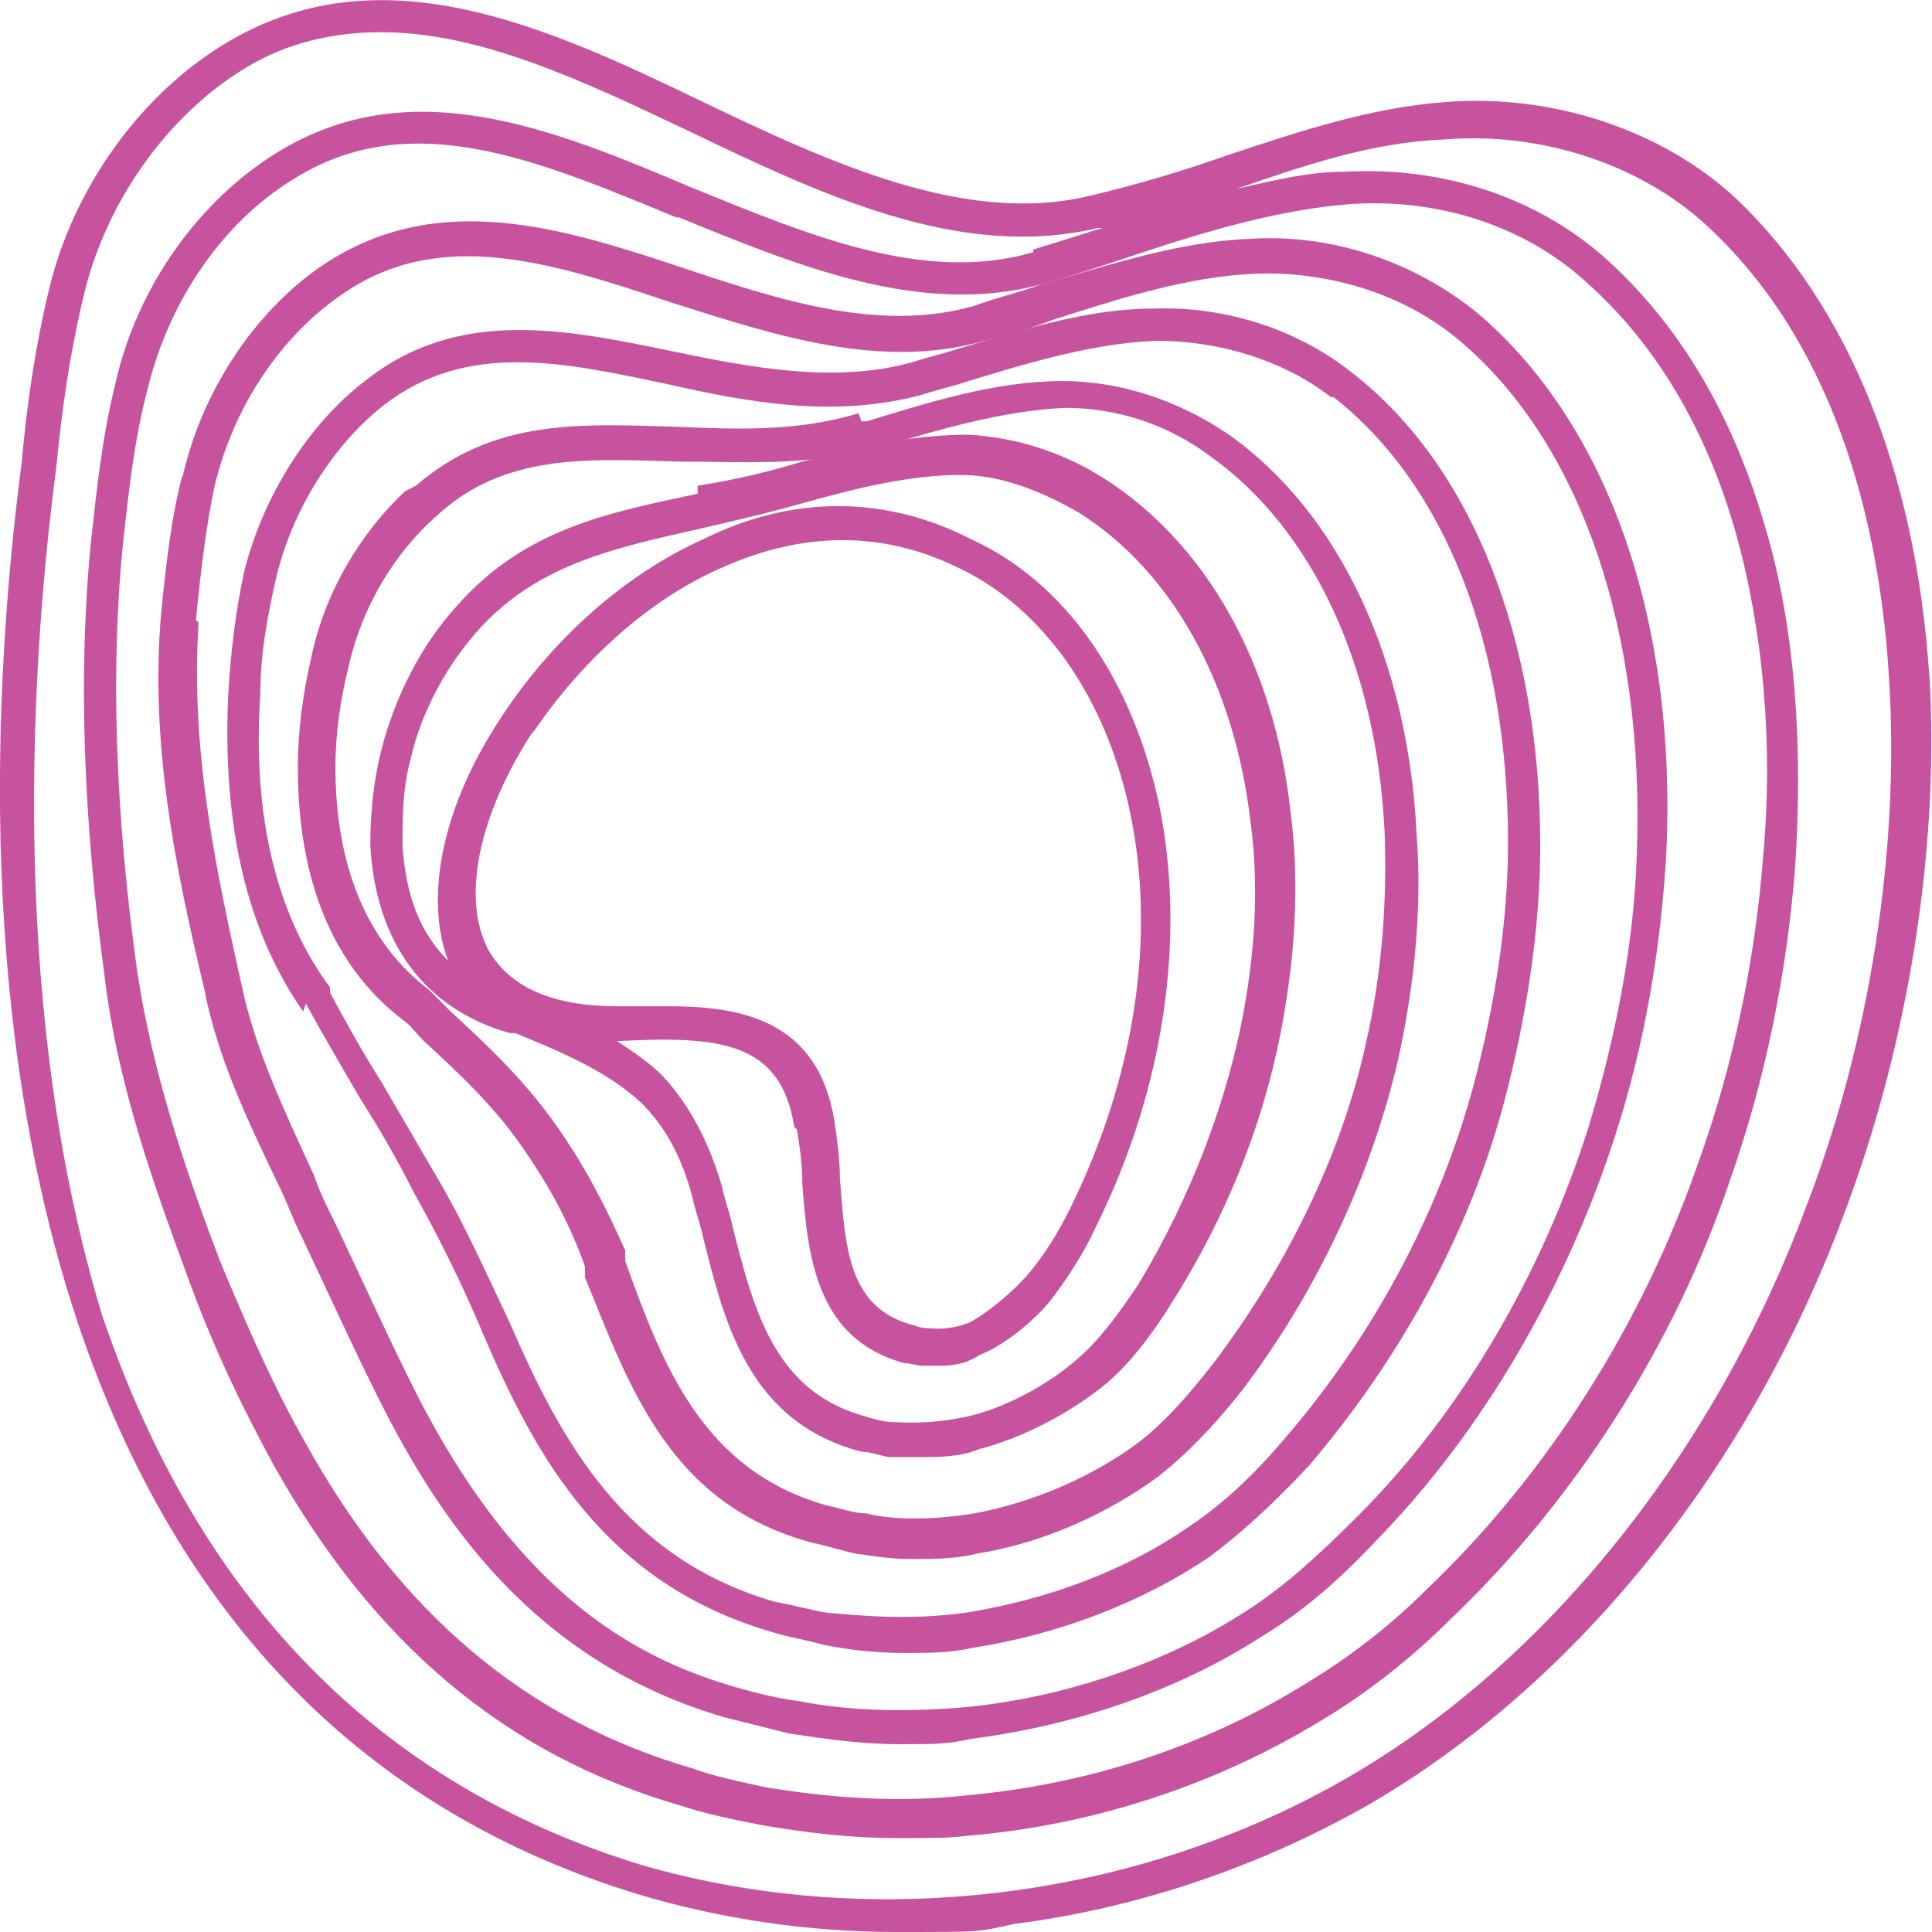
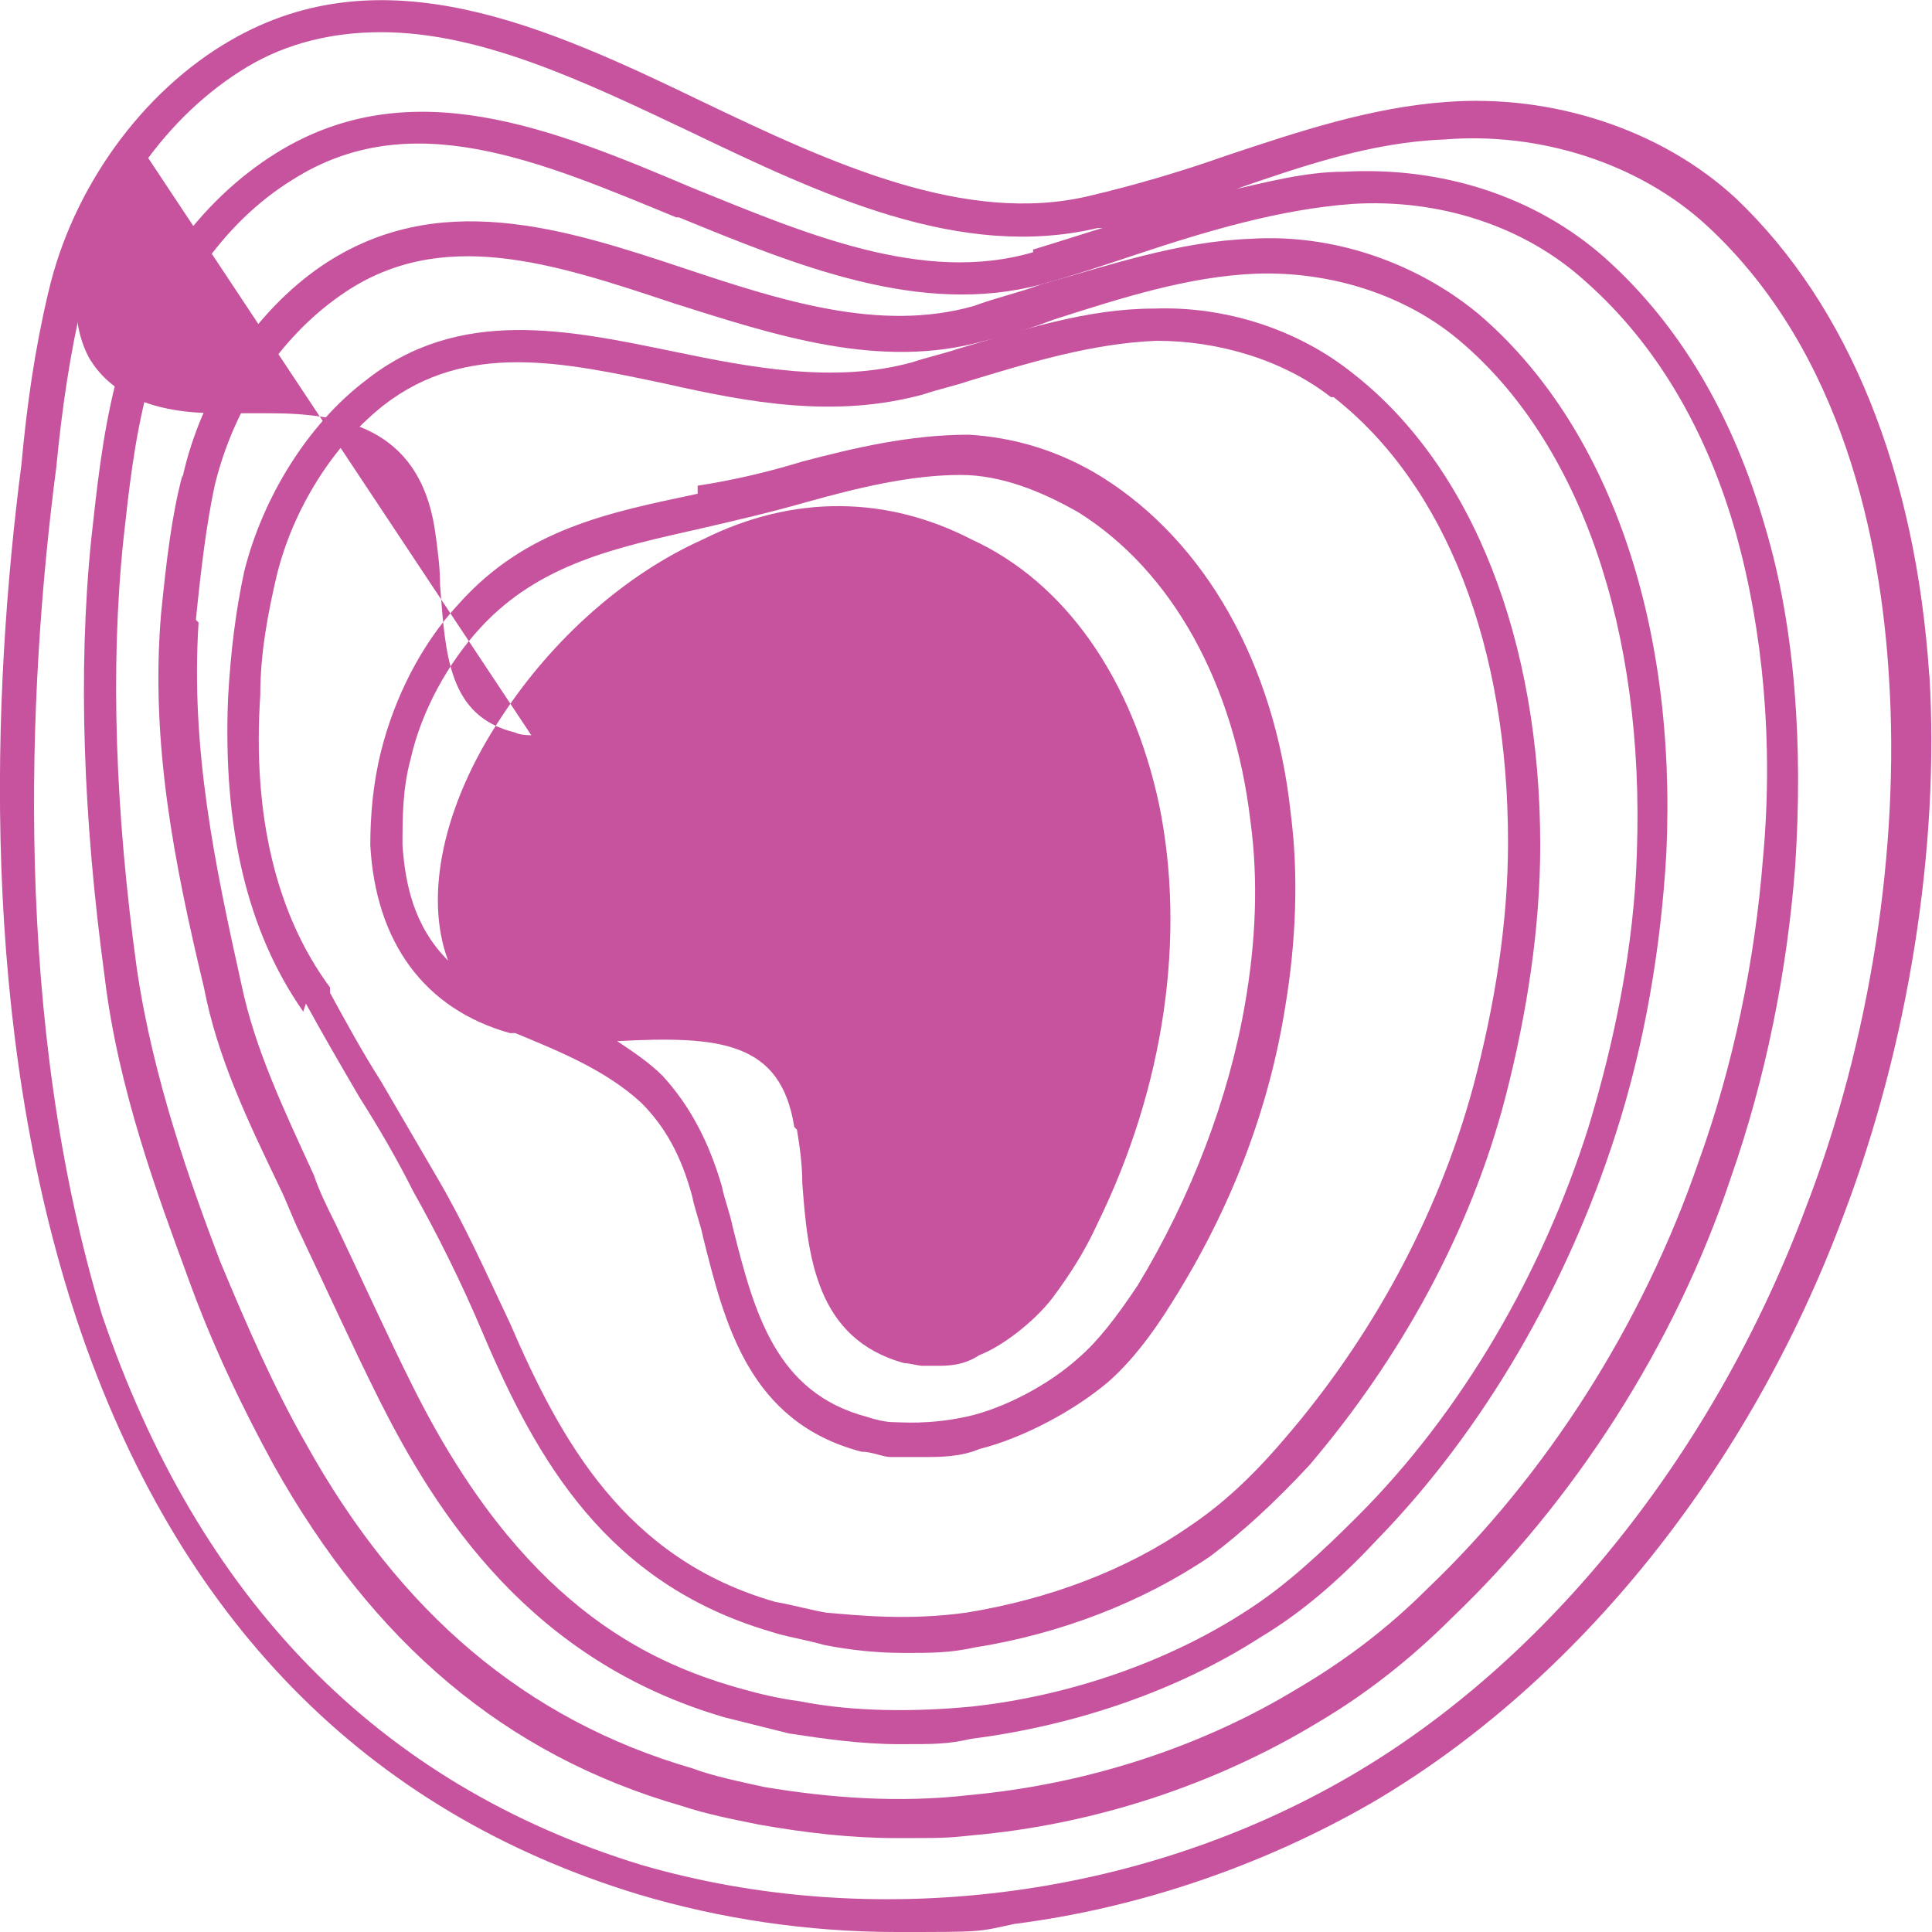
<svg xmlns="http://www.w3.org/2000/svg" version="1.1" viewBox="0 0 72 72">
  <defs>
    <style> .cls-1 { fill: #c7539e; } </style>
  </defs>
  <g>
    <g id="Layer_1">
      <g>
        <path class="cls-1" d="M71.9,25.2c-.5-7.6-3-13.8-7.2-17.8-2.8-2.6-6.9-3.9-10.8-3.6-2.8.2-5.5,1.1-8.2,2-1.7.6-3.4,1.1-5.1,1.5-4.6,1.1-9.6-1.2-14.4-3.5C20.4,1,14.3-1.8,8.6,1.5,5.3,3.4,2.7,7,1.8,10.9c-.5,2.1-.8,4.2-1,6.4C-.3,25.8-.8,38.2,2.9,49.3c3.7,11,10.7,18.2,20.9,21.3,3,.9,6.3,1.4,9.6,1.4s3,0,4.4-.3c4.7-.6,9.3-2.2,13.3-4.5,7.7-4.5,14.1-12.5,17.6-21.9,2.4-6.3,3.6-13.7,3.2-20.2ZM25.3,8.1c4.4,1.8,9,3.7,13.5,2.5,1.1-.3,2.3-.7,3.5-1.1,2.7-.9,5.4-1.7,8.1-1.9,3.2-.2,6.4.8,8.7,2.9,2.6,2.3,4.5,5.5,5.6,9.4,1,3.6,1.4,7.8,1,12.1-.3,3.8-1.1,7.7-2.4,11.3-2.1,6.1-5.7,11.7-10.1,15.9-1.5,1.5-3.1,2.7-4.8,3.7-3.6,2.2-7.9,3.6-12.3,4-2.6.3-5.2.1-7.6-.3-.9-.2-1.9-.4-2.7-.7-6.2-1.8-10.9-5.8-14.4-12.1-1.2-2.1-2.2-4.4-3.2-6.8-1.1-2.9-2.5-6.8-3.1-10.9h0c-.8-5.8-1-11.2-.5-16,.2-1.8.4-3.7.9-5.6.8-3.3,2.8-6.2,5.4-7.8h0c4.4-2.8,9.2-.7,14.3,1.4ZM38.5,9.4h0c-4.1,1.2-8.5-.7-12.7-2.4-5.2-2.2-10.5-4.4-15.5-1.3-2.9,1.8-5.2,5-6,8.6-.5,2-.7,4-.9,5.8-.5,4.9-.3,10.4.5,16.3.5,4.2,2,8.2,3.1,11.2.9,2.5,2,4.8,3.2,7,3.7,6.6,8.6,10.8,15.2,12.7.9.3,1.9.5,2.9.7,1.7.3,3.4.5,5.1.5s1.9,0,2.8-.1c4.6-.4,9.1-1.9,12.9-4.2,1.7-1,3.4-2.3,5-3.9,4.5-4.3,8.3-10.1,10.4-16.4,1.3-3.7,2.1-7.7,2.4-11.6.3-4.5,0-8.9-1.1-12.6-1.2-4.2-3.2-7.6-6-10.1-2.6-2.3-6.1-3.4-9.7-3.2-1.5,0-2.9.4-4.3.7,0,0,0,0,.1,0,2.6-.9,5.2-1.8,7.9-1.9,3.6-.3,7.3.9,9.8,3.2,5.1,4.7,6.5,11.8,6.8,16.9.4,6.3-.7,13.5-3.1,19.7-3.4,9.1-9.6,16.9-17,21.2-7.9,4.6-17.8,5.8-26.4,3.3-9.8-3-16.5-9.9-20.1-20.5C.5,38.1,1,25.8,2.1,17.4c.2-2.1.5-4.2,1-6.3.8-3.5,3.1-6.8,6.1-8.6,1.5-.9,3.2-1.3,5-1.3,3.7,0,7.5,1.8,11.5,3.7,5,2.4,10.1,4.8,15.2,3.6.2,0,.3,0,.5-.1-1,.3-1.9.6-2.9.9Z" />
        <path class="cls-1" d="M6.8,17.7c-.4,1.5-.6,3.2-.8,5.2-.4,4.8.5,9.3,1.6,13.9.5,2.6,1.6,4.9,2.8,7.4h0c.3.6.5,1.2.8,1.8,1,2.1,1.9,4.1,2.9,6.1,2.2,4.4,5.7,9.8,12.9,11.9.8.2,1.6.4,2.4.6,1.3.2,2.7.4,4.1.4s1.8,0,2.7-.2c3.9-.5,7.7-1.8,10.8-3.8,1.5-.9,2.9-2.1,4.3-3.6,4-4.1,7.1-9.5,8.9-15.1,1.1-3.4,1.7-7,1.9-10.5.4-8.7-2.2-16-7-20.1-2.3-1.9-5.4-3-8.5-2.8-2.7.1-5.3,1-7.8,1.7h0c-.8.3-1.7.5-2.5.8h0c-3.5,1-7.2-.2-10.8-1.4-4.5-1.5-9.2-3-13.5-.1-2.5,1.7-4.5,4.7-5.2,7.9ZM7.3,23.1c.2-2,.4-3.6.7-5,.7-2.9,2.4-5.5,4.7-7.1,3.7-2.6,7.9-1.2,12.4.3,3.8,1.2,7.7,2.5,11.6,1.4.9-.2,1.8-.5,2.6-.8,2.5-.8,5-1.6,7.5-1.7,2.8-.1,5.6.8,7.6,2.5,4.5,3.8,6.9,10.8,6.6,19.1-.1,3.4-.8,6.9-1.8,10.2-1.7,5.4-4.7,10.6-8.6,14.5-1.4,1.4-2.7,2.6-4.1,3.5-2.9,1.9-6.6,3.2-10.3,3.6-2.1.2-4.4.2-6.4-.2-.8-.1-1.6-.3-2.3-.5-3.5-1-8.1-3.2-12.1-11.2-1-2-1.9-4-2.9-6.1-.3-.6-.6-1.2-.8-1.8-1.1-2.4-2.2-4.7-2.7-7.1,0,0,0,0,0,0-1-4.5-1.9-8.8-1.6-13.5Z" />
        <path class="cls-1" d="M11.4,37.4c.6,1.1,1.3,2.3,2,3.5.7,1.1,1.4,2.3,2,3.5.9,1.6,1.8,3.4,2.6,5.3,2,4.7,4.6,9.3,10.7,11.1.6.2,1.3.3,2,.5,1,.2,2,.3,3,.3s1.7,0,2.6-.2c3.2-.5,6.3-1.7,8.8-3.4,1.2-.9,2.4-2,3.7-3.4,3.4-4,6-8.7,7.3-13.7.8-3.1,1.3-6.3,1.3-9.4,0-7.6-2.5-14.1-7-17.6-2-1.6-4.7-2.5-7.4-2.4-2.5,0-4.9.8-7.3,1.5-.6.2-1.1.3-1.7.5-2.9.8-6,.2-8.9-.4-3.9-.8-8-1.7-11.5,1.1-2.1,1.6-3.8,4.3-4.5,7.1-.3,1.4-.5,2.9-.6,4.7-.2,4.8.7,8.7,2.8,11.7h0ZM49.7,14.8c4.2,3.3,6.5,9.3,6.5,16.6,0,3-.5,6.1-1.3,9.1-1.3,4.8-3.8,9.4-7.1,13.2-1.2,1.4-2.3,2.4-3.5,3.2-2.3,1.6-5.2,2.7-8.3,3.2-2.2.3-4,.1-5.2,0-.6-.1-1.3-.3-1.9-.4-5.6-1.6-8-6-9.9-10.4-.9-1.9-1.7-3.7-2.7-5.4-.7-1.2-1.4-2.4-2.1-3.6-.7-1.1-1.3-2.2-1.9-3.3v-.2c-2-2.7-2.9-6.4-2.6-10.9,0-1.6.3-3.1.6-4.4.6-2.5,2.1-4.9,4-6.4,3.1-2.4,6.7-1.6,10.5-.8,3.1.7,6.3,1.3,9.6.4.6-.2,1.1-.3,1.7-.5,2.3-.7,4.6-1.4,7-1.5,2.3,0,4.7.7,6.5,2.1Z" />
-         <path class="cls-1" d="M32,15.4c-2.3.7-4.6.6-6.9.5-3.5-.1-6.7-.3-9.6,2.2h0s-.2.1-.2.1h0s-.2.1-.2.1h0c-1.7,1.6-3,3.8-3.5,6.2-.3,1.3-.5,2.7-.5,4.1,0,4.2,1.3,7.4,3.9,9.4.3.2.5.5.8.8,1.3,1.2,2.6,2.4,3.7,4,.9,1.3,1.7,2.7,2.3,4.4v.4c1.7,4.2,3.2,8.5,8.5,9.9.5.1,1.1.3,1.6.4.7.1,1.3.2,2.1.2s1.6,0,2.4-.2c2.5-.4,4.9-1.5,6.8-2.9,1-.8,2-1.8,3.1-3.2,2.8-3.7,4.8-8,5.8-12.3.6-2.7.9-5.6.7-8.3-.3-6.6-2.9-12.1-7-15-1.9-1.3-4.1-2-6.2-2-2.5,0-5,.8-7.3,1.5h-.2ZM45.1,17c3.8,2.7,6.2,7.8,6.5,14,.1,2.6-.1,5.3-.7,7.9-.9,4.1-2.9,8.2-5.6,11.8-1,1.3-1.9,2.3-2.8,3-1.7,1.3-4,2.3-6.2,2.7-1.8.3-3.3.2-4,0-.5,0-1-.2-1.5-.3-4.6-1.3-6.1-5.2-7.5-9.1v-.4c-.8-1.8-1.6-3.3-2.6-4.7-1.2-1.7-2.6-3-3.9-4.2-.2-.2-.4-.4-.6-.6h0s-.2-.2-.2-.2c-2.9-2.2-3.5-5.7-3.5-8.3,0-1.3.2-2.6.5-3.8.5-2.2,1.7-4.2,3.3-5.6,2.5-2.3,5.6-2.1,8.9-2,2.4,0,4.8.2,7.3-.5h.2c2.3-.7,4.7-1.4,7-1.5,1.9,0,3.8.6,5.4,1.8Z" />
-         <path class="cls-1" d="M26,18.4c-3.3.7-6.4,1.3-8.9,4.1-1.4,1.5-2.4,3.5-2.9,5.5-.3,1.2-.4,2.4-.4,3.5.2,3.6,2,6.1,5.2,7h.2c1.7.7,3.4,1.4,4.7,2.6.9.9,1.5,2,1.9,3.5.1.5.3,1,.4,1.5.8,3.2,1.7,6.9,5.9,8,.4,0,.8.2,1.1.2.2,0,.6,0,1.2,0s1.4,0,2.1-.3c1.6-.4,3.5-1.4,4.8-2.5.8-.7,1.6-1.7,2.4-3,2.2-3.5,3.6-7.2,4.2-11,.4-2.4.5-4.9.2-7.2-.6-5.6-3.2-10.1-7-12.5-1.6-1-3.3-1.5-5-1.6-2.2,0-4.3.5-6.2,1-1.3.4-2.6.7-3.9.9ZM19.8,27.4c1.8-2.7,4.3-5,7-6.2,2.2-1,5.4-1.8,9,0,3.1,1.5,5.4,4.8,6.3,9,1,4.7.2,9.9-2.2,14.8-.5,1-1,1.8-1.6,2.5-.6.7-1.6,1.5-2.2,1.8-.8.3-1.4.2-1.4.2h0c-.1,0-.4,0-.6-.1-2.5-.6-2.6-2.9-2.8-5.5,0-.7-.1-1.4-.2-2.1-.6-3.8-3.5-4.3-6.2-4.3s-1.2,0-1.9,0c-2.4,0-4-.7-4.8-2.1-1-1.9-.4-5,1.7-8.2ZM29.7,42.1c.1.6.2,1.3.2,2,.2,2.7.5,5.8,3.8,6.7h0c.2,0,.5.1.7.1,0,0,.2,0,.5,0,.4,0,1,0,1.6-.4.8-.3,2-1.2,2.7-2.1.6-.8,1.2-1.7,1.7-2.8,2.5-5.1,3.3-10.7,2.3-15.6-1-4.7-3.5-8.3-7-9.9-3.1-1.6-6.6-1.7-10,0-2.9,1.3-5.6,3.7-7.5,6.6-2.2,3.3-2.9,6.7-2,9.1-1.3-1.3-1.6-2.9-1.7-4.3,0-1,0-2.1.3-3.2.4-1.8,1.4-3.6,2.6-4.9h0c2.2-2.4,5.1-3,8.2-3.7,1.3-.3,2.6-.6,4-1,1.8-.5,3.8-1,5.7-1,1.5,0,3,.6,4.4,1.4,3.5,2.2,5.8,6.4,6.4,11.5.3,2.2.2,4.5-.2,6.8-.6,3.5-2,7.2-4,10.5-.8,1.2-1.5,2.1-2.2,2.7-1.1,1-2.8,1.9-4.2,2.2-1.4.3-2.4.2-2.7.2-.3,0-.7-.1-1-.2-3.4-.9-4.2-3.9-5-7.1-.1-.5-.3-1-.4-1.5-.5-1.7-1.2-3-2.2-4.1-.5-.5-1.1-.9-1.7-1.3,3.8-.2,6.1,0,6.6,3.2Z" />
+         <path class="cls-1" d="M26,18.4c-3.3.7-6.4,1.3-8.9,4.1-1.4,1.5-2.4,3.5-2.9,5.5-.3,1.2-.4,2.4-.4,3.5.2,3.6,2,6.1,5.2,7h.2c1.7.7,3.4,1.4,4.7,2.6.9.9,1.5,2,1.9,3.5.1.5.3,1,.4,1.5.8,3.2,1.7,6.9,5.9,8,.4,0,.8.2,1.1.2.2,0,.6,0,1.2,0s1.4,0,2.1-.3c1.6-.4,3.5-1.4,4.8-2.5.8-.7,1.6-1.7,2.4-3,2.2-3.5,3.6-7.2,4.2-11,.4-2.4.5-4.9.2-7.2-.6-5.6-3.2-10.1-7-12.5-1.6-1-3.3-1.5-5-1.6-2.2,0-4.3.5-6.2,1-1.3.4-2.6.7-3.9.9ZM19.8,27.4h0c-.1,0-.4,0-.6-.1-2.5-.6-2.6-2.9-2.8-5.5,0-.7-.1-1.4-.2-2.1-.6-3.8-3.5-4.3-6.2-4.3s-1.2,0-1.9,0c-2.4,0-4-.7-4.8-2.1-1-1.9-.4-5,1.7-8.2ZM29.7,42.1c.1.6.2,1.3.2,2,.2,2.7.5,5.8,3.8,6.7h0c.2,0,.5.1.7.1,0,0,.2,0,.5,0,.4,0,1,0,1.6-.4.8-.3,2-1.2,2.7-2.1.6-.8,1.2-1.7,1.7-2.8,2.5-5.1,3.3-10.7,2.3-15.6-1-4.7-3.5-8.3-7-9.9-3.1-1.6-6.6-1.7-10,0-2.9,1.3-5.6,3.7-7.5,6.6-2.2,3.3-2.9,6.7-2,9.1-1.3-1.3-1.6-2.9-1.7-4.3,0-1,0-2.1.3-3.2.4-1.8,1.4-3.6,2.6-4.9h0c2.2-2.4,5.1-3,8.2-3.7,1.3-.3,2.6-.6,4-1,1.8-.5,3.8-1,5.7-1,1.5,0,3,.6,4.4,1.4,3.5,2.2,5.8,6.4,6.4,11.5.3,2.2.2,4.5-.2,6.8-.6,3.5-2,7.2-4,10.5-.8,1.2-1.5,2.1-2.2,2.7-1.1,1-2.8,1.9-4.2,2.2-1.4.3-2.4.2-2.7.2-.3,0-.7-.1-1-.2-3.4-.9-4.2-3.9-5-7.1-.1-.5-.3-1-.4-1.5-.5-1.7-1.2-3-2.2-4.1-.5-.5-1.1-.9-1.7-1.3,3.8-.2,6.1,0,6.6,3.2Z" />
      </g>
    </g>
  </g>
</svg>